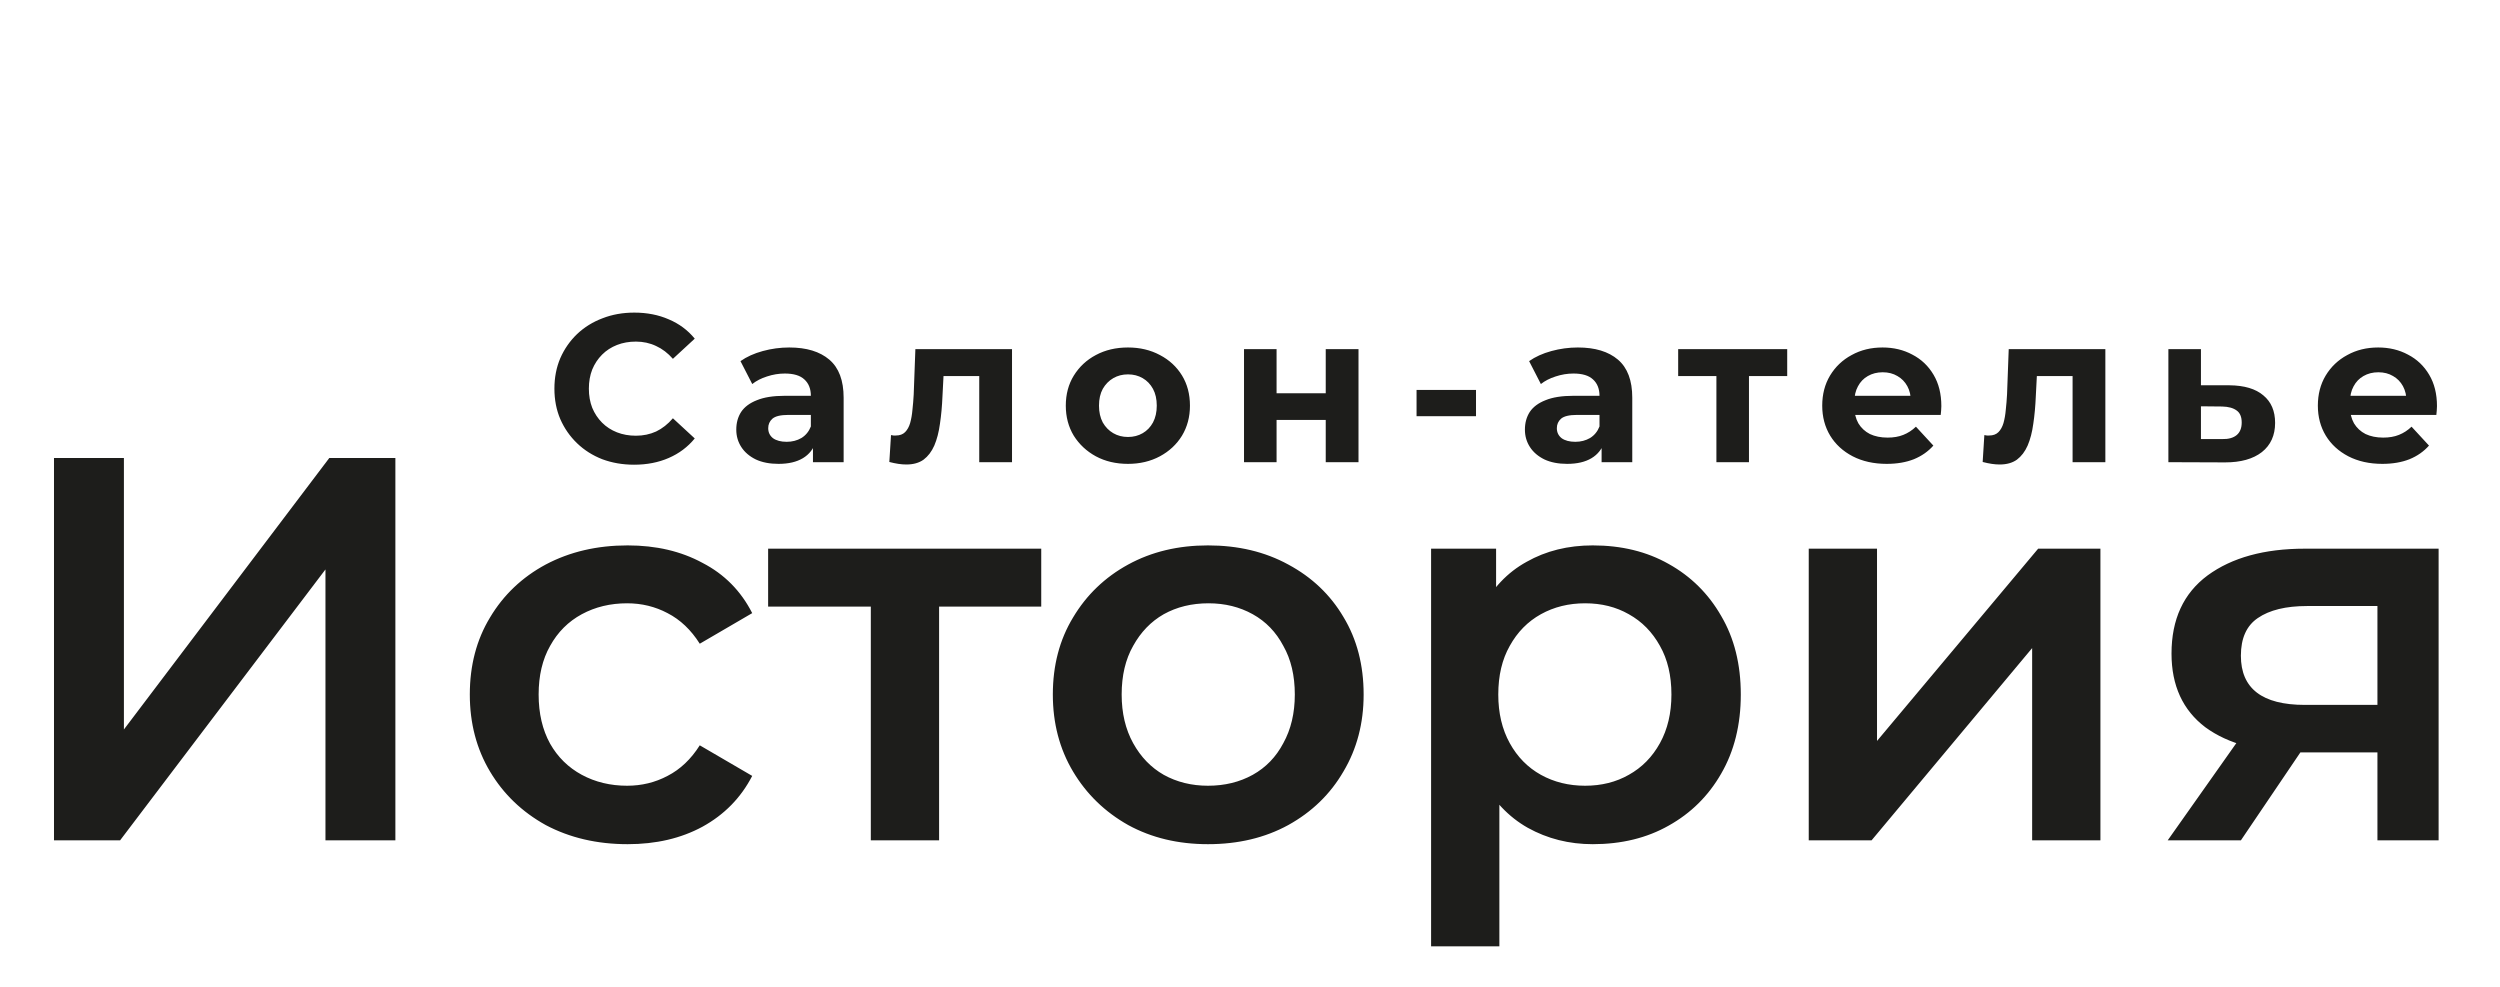
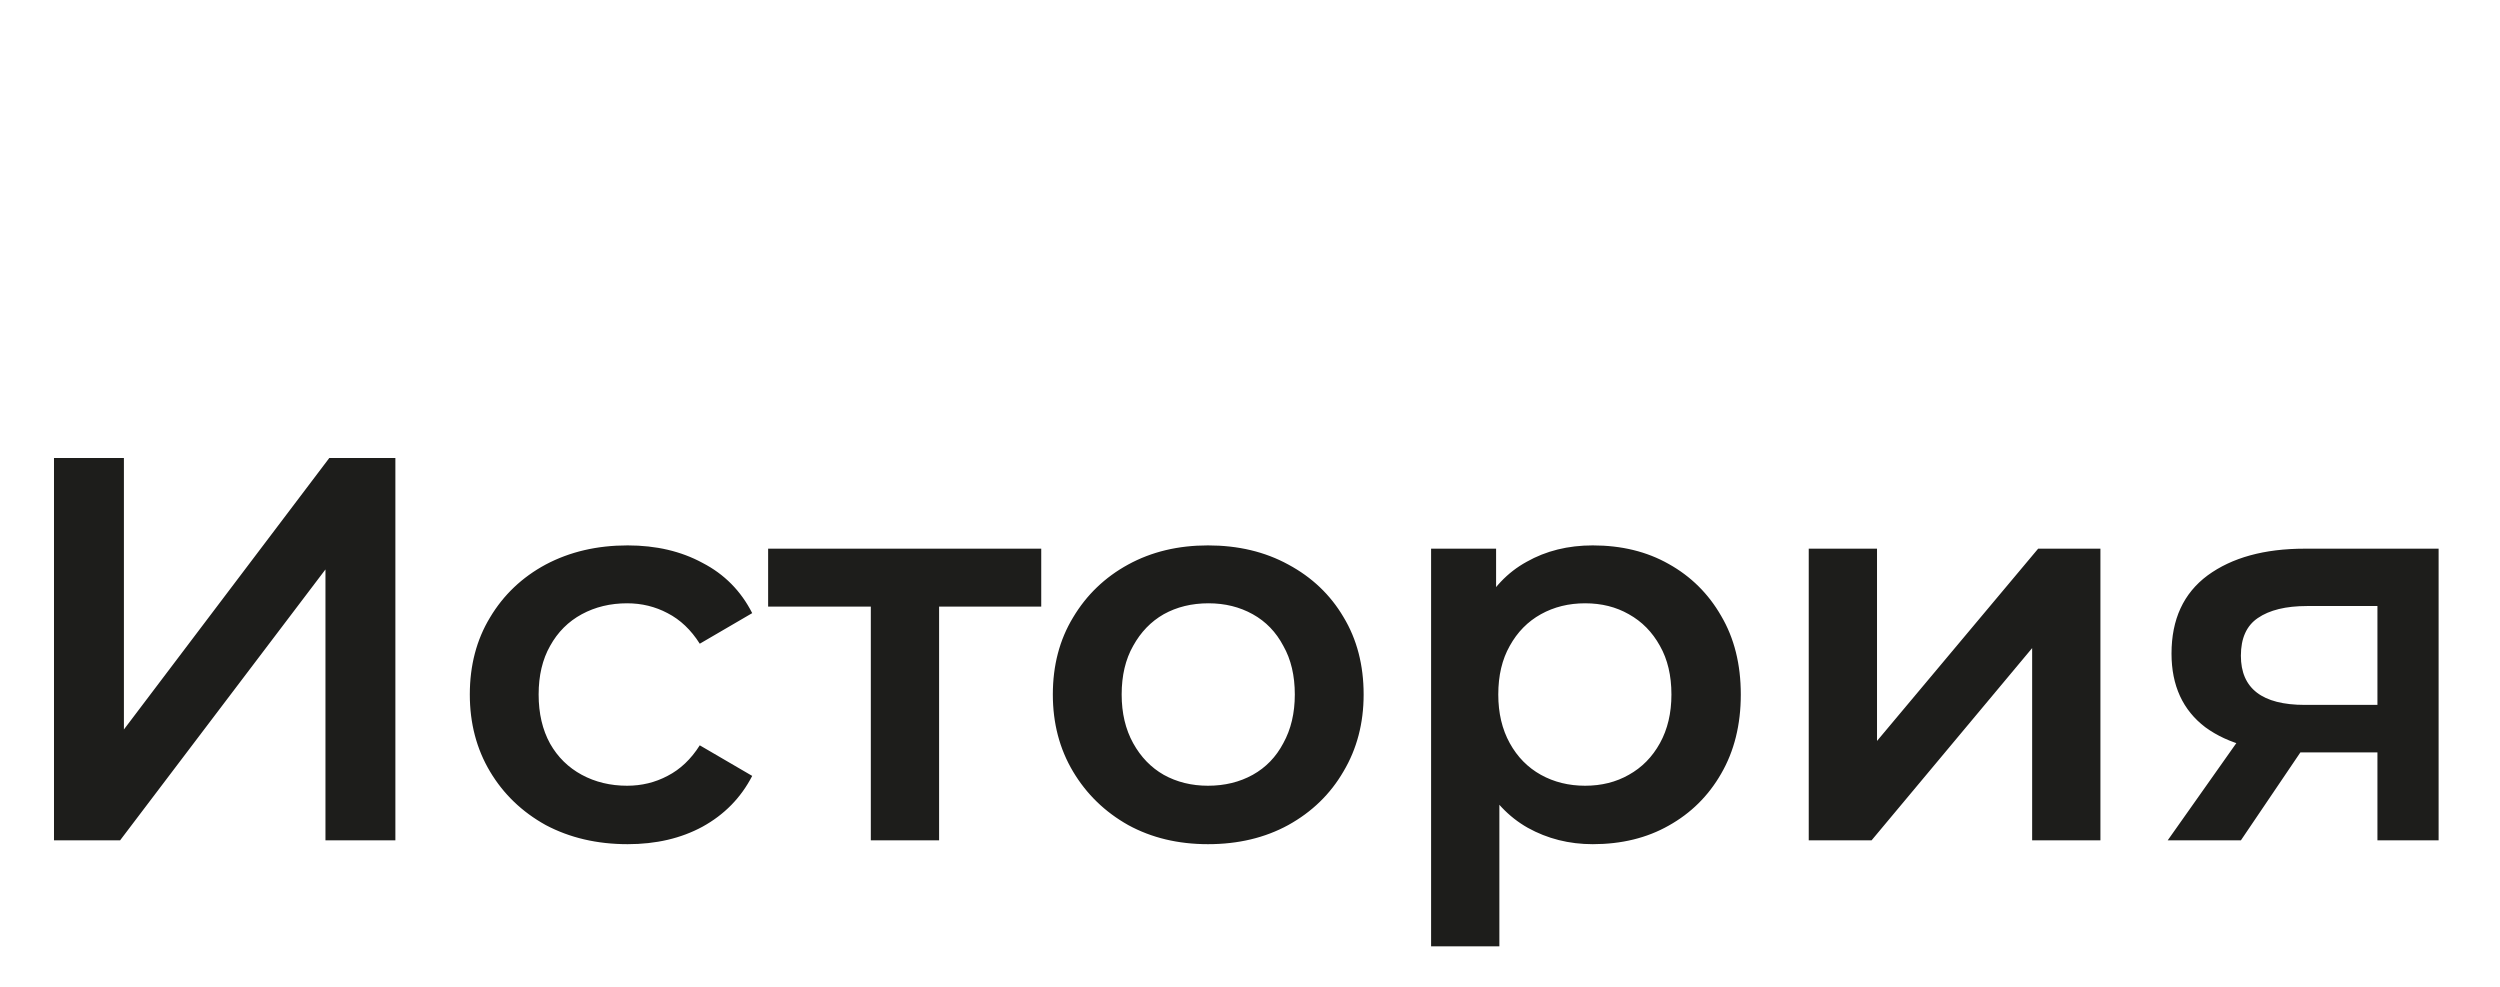
<svg xmlns="http://www.w3.org/2000/svg" width="119" height="47" viewBox="0 0 119 47" fill="none">
  <path d="M2.57 40.001V21.801H5.898V34.723L15.674 21.801H18.82V40.001H15.492V27.105L5.716 40.001H2.57ZM29.877 40.183C28.421 40.183 27.121 39.88 25.977 39.273C24.851 38.649 23.966 37.8 23.325 36.725C22.684 35.65 22.363 34.428 22.363 33.059C22.363 31.672 22.684 30.45 23.325 29.393C23.966 28.318 24.851 27.477 25.977 26.871C27.121 26.264 28.421 25.961 29.877 25.961C31.229 25.961 32.416 26.238 33.439 26.793C34.479 27.33 35.268 28.128 35.805 29.185L33.309 30.641C32.893 29.982 32.382 29.497 31.775 29.185C31.186 28.873 30.544 28.717 29.851 28.717C29.054 28.717 28.334 28.89 27.693 29.237C27.052 29.584 26.549 30.086 26.185 30.745C25.821 31.386 25.639 32.157 25.639 33.059C25.639 33.96 25.821 34.74 26.185 35.399C26.549 36.04 27.052 36.534 27.693 36.881C28.334 37.227 29.054 37.401 29.851 37.401C30.544 37.401 31.186 37.245 31.775 36.933C32.382 36.621 32.893 36.136 33.309 35.477L35.805 36.933C35.268 37.973 34.479 38.779 33.439 39.351C32.416 39.906 31.229 40.183 29.877 40.183ZM41.451 40.001V28.093L42.205 28.873H36.563V26.117H49.563V28.873H43.947L44.701 28.093V40.001H41.451ZM57.499 40.183C56.078 40.183 54.812 39.88 53.703 39.273C52.594 38.649 51.718 37.8 51.077 36.725C50.436 35.65 50.115 34.428 50.115 33.059C50.115 31.672 50.436 30.45 51.077 29.393C51.718 28.318 52.594 27.477 53.703 26.871C54.812 26.264 56.078 25.961 57.499 25.961C58.938 25.961 60.212 26.264 61.321 26.871C62.448 27.477 63.323 28.309 63.947 29.367C64.588 30.424 64.909 31.655 64.909 33.059C64.909 34.428 64.588 35.65 63.947 36.725C63.323 37.8 62.448 38.649 61.321 39.273C60.212 39.88 58.938 40.183 57.499 40.183ZM57.499 37.401C58.297 37.401 59.007 37.227 59.631 36.881C60.255 36.534 60.74 36.032 61.087 35.373C61.451 34.714 61.633 33.943 61.633 33.059C61.633 32.157 61.451 31.386 61.087 30.745C60.74 30.086 60.255 29.584 59.631 29.237C59.007 28.89 58.305 28.717 57.525 28.717C56.728 28.717 56.017 28.89 55.393 29.237C54.786 29.584 54.301 30.086 53.937 30.745C53.573 31.386 53.391 32.157 53.391 33.059C53.391 33.943 53.573 34.714 53.937 35.373C54.301 36.032 54.786 36.534 55.393 36.881C56.017 37.227 56.719 37.401 57.499 37.401ZM75.816 40.183C74.689 40.183 73.658 39.923 72.722 39.403C71.803 38.883 71.066 38.103 70.512 37.063C69.974 36.005 69.706 34.671 69.706 33.059C69.706 31.43 69.966 30.095 70.486 29.055C71.023 28.015 71.751 27.244 72.67 26.741C73.588 26.221 74.637 25.961 75.816 25.961C77.185 25.961 78.39 26.256 79.43 26.845C80.487 27.434 81.319 28.258 81.926 29.315C82.55 30.372 82.862 31.62 82.862 33.059C82.862 34.498 82.55 35.754 81.926 36.829C81.319 37.886 80.487 38.709 79.43 39.299C78.39 39.888 77.185 40.183 75.816 40.183ZM68.12 45.045V26.117H71.214V29.393L71.11 33.085L71.37 36.777V45.045H68.12ZM75.452 37.401C76.232 37.401 76.925 37.227 77.532 36.881C78.156 36.534 78.65 36.032 79.014 35.373C79.378 34.714 79.56 33.943 79.56 33.059C79.56 32.157 79.378 31.386 79.014 30.745C78.65 30.086 78.156 29.584 77.532 29.237C76.925 28.89 76.232 28.717 75.452 28.717C74.672 28.717 73.97 28.89 73.346 29.237C72.722 29.584 72.228 30.086 71.864 30.745C71.5 31.386 71.318 32.157 71.318 33.059C71.318 33.943 71.5 34.714 71.864 35.373C72.228 36.032 72.722 36.534 73.346 36.881C73.97 37.227 74.672 37.401 75.452 37.401ZM86.096 40.001V26.117H89.346V35.269L97.016 26.117H99.98V40.001H96.73V30.849L89.086 40.001H86.096ZM113.166 40.001V35.269L113.634 35.815H109.474C107.567 35.815 106.068 35.416 104.976 34.619C103.901 33.804 103.364 32.634 103.364 31.109C103.364 29.48 103.936 28.24 105.08 27.391C106.241 26.541 107.784 26.117 109.708 26.117H116.078V40.001H113.166ZM103.182 40.001L106.926 34.697H110.254L106.666 40.001H103.182ZM113.166 34.229V27.989L113.634 28.847H109.812C108.807 28.847 108.027 29.038 107.472 29.419C106.935 29.783 106.666 30.381 106.666 31.213C106.666 32.773 107.68 33.553 109.708 33.553H113.634L113.166 34.229Z" fill="#1D1D1B" />
-   <path d="M30.18 22.12C29.64 22.12 29.137 22.033 28.67 21.86C28.21 21.68 27.81 21.427 27.47 21.1C27.13 20.773 26.863 20.39 26.67 19.95C26.483 19.51 26.39 19.027 26.39 18.5C26.39 17.973 26.483 17.49 26.67 17.05C26.863 16.61 27.13 16.227 27.47 15.9C27.817 15.573 28.22 15.323 28.68 15.15C29.14 14.97 29.643 14.88 30.19 14.88C30.797 14.88 31.343 14.987 31.83 15.2C32.323 15.407 32.737 15.713 33.07 16.12L32.03 17.08C31.79 16.807 31.523 16.603 31.23 16.47C30.937 16.33 30.617 16.26 30.27 16.26C29.943 16.26 29.643 16.313 29.37 16.42C29.097 16.527 28.86 16.68 28.66 16.88C28.46 17.08 28.303 17.317 28.19 17.59C28.083 17.863 28.03 18.167 28.03 18.5C28.03 18.833 28.083 19.137 28.19 19.41C28.303 19.683 28.46 19.92 28.66 20.12C28.86 20.32 29.097 20.473 29.37 20.58C29.643 20.687 29.943 20.74 30.27 20.74C30.617 20.74 30.937 20.673 31.23 20.54C31.523 20.4 31.79 20.19 32.03 19.91L33.07 20.87C32.737 21.277 32.323 21.587 31.83 21.8C31.343 22.013 30.793 22.12 30.18 22.12ZM38.697 22V20.95L38.597 20.72V18.84C38.597 18.507 38.493 18.247 38.287 18.06C38.087 17.873 37.777 17.78 37.357 17.78C37.07 17.78 36.787 17.827 36.507 17.92C36.233 18.007 36 18.127 35.807 18.28L35.247 17.19C35.54 16.983 35.893 16.823 36.307 16.71C36.72 16.597 37.14 16.54 37.567 16.54C38.387 16.54 39.023 16.733 39.477 17.12C39.93 17.507 40.157 18.11 40.157 18.93V22H38.697ZM37.057 22.08C36.637 22.08 36.277 22.01 35.977 21.87C35.677 21.723 35.447 21.527 35.287 21.28C35.127 21.033 35.047 20.757 35.047 20.45C35.047 20.13 35.123 19.85 35.277 19.61C35.437 19.37 35.687 19.183 36.027 19.05C36.367 18.91 36.81 18.84 37.357 18.84H38.787V19.75H37.527C37.16 19.75 36.907 19.81 36.767 19.93C36.633 20.05 36.567 20.2 36.567 20.38C36.567 20.58 36.643 20.74 36.797 20.86C36.957 20.973 37.173 21.03 37.447 21.03C37.707 21.03 37.94 20.97 38.147 20.85C38.353 20.723 38.503 20.54 38.597 20.3L38.837 21.02C38.723 21.367 38.517 21.63 38.217 21.81C37.917 21.99 37.53 22.08 37.057 22.08ZM42.332 21.99L42.412 20.71C42.452 20.717 42.492 20.723 42.532 20.73C42.572 20.73 42.608 20.73 42.642 20.73C42.828 20.73 42.975 20.677 43.082 20.57C43.188 20.463 43.268 20.32 43.322 20.14C43.375 19.953 43.412 19.743 43.432 19.51C43.458 19.277 43.478 19.033 43.492 18.78L43.572 16.62H48.172V22H46.612V17.52L46.962 17.9H44.602L44.932 17.5L44.862 18.85C44.842 19.33 44.802 19.77 44.742 20.17C44.688 20.57 44.598 20.917 44.472 21.21C44.345 21.497 44.175 21.72 43.962 21.88C43.748 22.033 43.475 22.11 43.142 22.11C43.022 22.11 42.895 22.1 42.762 22.08C42.628 22.06 42.485 22.03 42.332 21.99ZM53.692 22.08C53.118 22.08 52.608 21.96 52.162 21.72C51.722 21.48 51.372 21.153 51.112 20.74C50.858 20.32 50.732 19.843 50.732 19.31C50.732 18.77 50.858 18.293 51.112 17.88C51.372 17.46 51.722 17.133 52.162 16.9C52.608 16.66 53.118 16.54 53.692 16.54C54.258 16.54 54.765 16.66 55.212 16.9C55.658 17.133 56.008 17.457 56.262 17.87C56.515 18.283 56.642 18.763 56.642 19.31C56.642 19.843 56.515 20.32 56.262 20.74C56.008 21.153 55.658 21.48 55.212 21.72C54.765 21.96 54.258 22.08 53.692 22.08ZM53.692 20.8C53.952 20.8 54.185 20.74 54.392 20.62C54.599 20.5 54.762 20.33 54.882 20.11C55.002 19.883 55.062 19.617 55.062 19.31C55.062 18.997 55.002 18.73 54.882 18.51C54.762 18.29 54.599 18.12 54.392 18C54.185 17.88 53.952 17.82 53.692 17.82C53.432 17.82 53.199 17.88 52.992 18C52.785 18.12 52.618 18.29 52.492 18.51C52.372 18.73 52.312 18.997 52.312 19.31C52.312 19.617 52.372 19.883 52.492 20.11C52.618 20.33 52.785 20.5 52.992 20.62C53.199 20.74 53.432 20.8 53.692 20.8ZM59.215 22V16.62H60.765V18.72H63.105V16.62H64.665V22H63.105V19.99H60.765V22H59.215ZM67.428 19.81V18.56H70.258V19.81H67.428ZM76.236 22V20.95L76.136 20.72V18.84C76.136 18.507 76.032 18.247 75.826 18.06C75.626 17.873 75.316 17.78 74.896 17.78C74.609 17.78 74.326 17.827 74.046 17.92C73.772 18.007 73.539 18.127 73.346 18.28L72.786 17.19C73.079 16.983 73.432 16.823 73.846 16.71C74.259 16.597 74.679 16.54 75.106 16.54C75.926 16.54 76.562 16.733 77.016 17.12C77.469 17.507 77.696 18.11 77.696 18.93V22H76.236ZM74.596 22.08C74.176 22.08 73.816 22.01 73.516 21.87C73.216 21.723 72.986 21.527 72.826 21.28C72.666 21.033 72.586 20.757 72.586 20.45C72.586 20.13 72.662 19.85 72.816 19.61C72.976 19.37 73.226 19.183 73.566 19.05C73.906 18.91 74.349 18.84 74.896 18.84H76.326V19.75H75.066C74.699 19.75 74.446 19.81 74.306 19.93C74.172 20.05 74.106 20.2 74.106 20.38C74.106 20.58 74.182 20.74 74.336 20.86C74.496 20.973 74.712 21.03 74.986 21.03C75.246 21.03 75.479 20.97 75.686 20.85C75.892 20.723 76.042 20.54 76.136 20.3L76.376 21.02C76.262 21.367 76.056 21.63 75.756 21.81C75.456 21.99 75.069 22.08 74.596 22.08ZM81.701 22V17.54L82.051 17.9H79.881V16.62H85.071V17.9H82.901L83.251 17.54V22H81.701ZM89.808 22.08C89.194 22.08 88.654 21.96 88.188 21.72C87.728 21.48 87.371 21.153 87.118 20.74C86.864 20.32 86.738 19.843 86.738 19.31C86.738 18.77 86.861 18.293 87.108 17.88C87.361 17.46 87.704 17.133 88.138 16.9C88.571 16.66 89.061 16.54 89.608 16.54C90.134 16.54 90.608 16.653 91.028 16.88C91.454 17.1 91.791 17.42 92.038 17.84C92.284 18.253 92.408 18.75 92.408 19.33C92.408 19.39 92.404 19.46 92.398 19.54C92.391 19.613 92.384 19.683 92.378 19.75H88.008V18.84H91.558L90.958 19.11C90.958 18.83 90.901 18.587 90.788 18.38C90.674 18.173 90.518 18.013 90.318 17.9C90.118 17.78 89.884 17.72 89.618 17.72C89.351 17.72 89.114 17.78 88.908 17.9C88.708 18.013 88.551 18.177 88.438 18.39C88.324 18.597 88.268 18.843 88.268 19.13V19.37C88.268 19.663 88.331 19.923 88.458 20.15C88.591 20.37 88.774 20.54 89.008 20.66C89.248 20.773 89.528 20.83 89.848 20.83C90.134 20.83 90.384 20.787 90.598 20.7C90.818 20.613 91.018 20.483 91.198 20.31L92.028 21.21C91.781 21.49 91.471 21.707 91.098 21.86C90.724 22.007 90.294 22.08 89.808 22.08ZM94.375 21.99L94.455 20.71C94.495 20.717 94.535 20.723 94.575 20.73C94.615 20.73 94.651 20.73 94.685 20.73C94.871 20.73 95.018 20.677 95.125 20.57C95.231 20.463 95.311 20.32 95.365 20.14C95.418 19.953 95.455 19.743 95.475 19.51C95.501 19.277 95.521 19.033 95.535 18.78L95.615 16.62H100.215V22H98.655V17.52L99.005 17.9H96.645L96.975 17.5L96.905 18.85C96.885 19.33 96.845 19.77 96.785 20.17C96.731 20.57 96.641 20.917 96.515 21.21C96.388 21.497 96.218 21.72 96.005 21.88C95.791 22.033 95.518 22.11 95.185 22.11C95.065 22.11 94.938 22.1 94.805 22.08C94.671 22.06 94.528 22.03 94.375 21.99ZM106.125 18.34C106.832 18.347 107.368 18.507 107.735 18.82C108.108 19.127 108.295 19.563 108.295 20.13C108.295 20.723 108.085 21.187 107.665 21.52C107.245 21.847 106.662 22.01 105.915 22.01L103.215 22V16.62H104.765V18.34H106.125ZM105.775 20.9C106.075 20.907 106.305 20.843 106.465 20.71C106.625 20.577 106.705 20.377 106.705 20.11C106.705 19.843 106.625 19.653 106.465 19.54C106.305 19.42 106.075 19.357 105.775 19.35L104.765 19.34V20.9H105.775ZM113.4 22.08C112.786 22.08 112.246 21.96 111.78 21.72C111.32 21.48 110.963 21.153 110.71 20.74C110.456 20.32 110.33 19.843 110.33 19.31C110.33 18.77 110.453 18.293 110.7 17.88C110.953 17.46 111.296 17.133 111.73 16.9C112.163 16.66 112.653 16.54 113.2 16.54C113.726 16.54 114.2 16.653 114.62 16.88C115.046 17.1 115.383 17.42 115.63 17.84C115.876 18.253 116 18.75 116 19.33C116 19.39 115.996 19.46 115.99 19.54C115.983 19.613 115.976 19.683 115.97 19.75H111.6V18.84H115.15L114.55 19.11C114.55 18.83 114.493 18.587 114.38 18.38C114.266 18.173 114.11 18.013 113.91 17.9C113.71 17.78 113.476 17.72 113.21 17.72C112.943 17.72 112.706 17.78 112.5 17.9C112.3 18.013 112.143 18.177 112.03 18.39C111.916 18.597 111.86 18.843 111.86 19.13V19.37C111.86 19.663 111.923 19.923 112.05 20.15C112.183 20.37 112.366 20.54 112.6 20.66C112.84 20.773 113.12 20.83 113.44 20.83C113.726 20.83 113.976 20.787 114.19 20.7C114.41 20.613 114.61 20.483 114.79 20.31L115.62 21.21C115.373 21.49 115.063 21.707 114.69 21.86C114.316 22.007 113.886 22.08 113.4 22.08Z" fill="#1D1D1B" />
</svg>